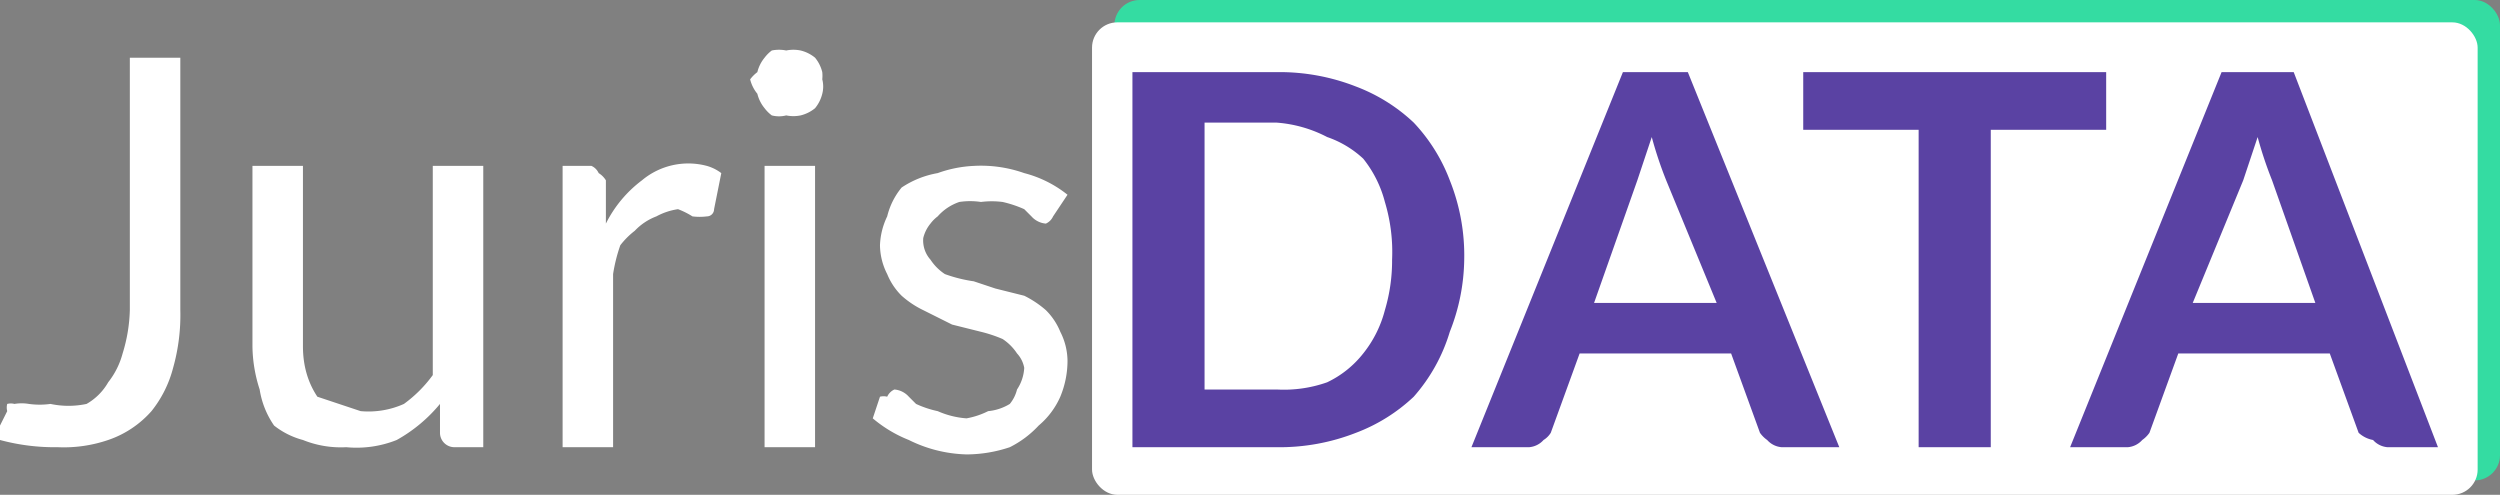
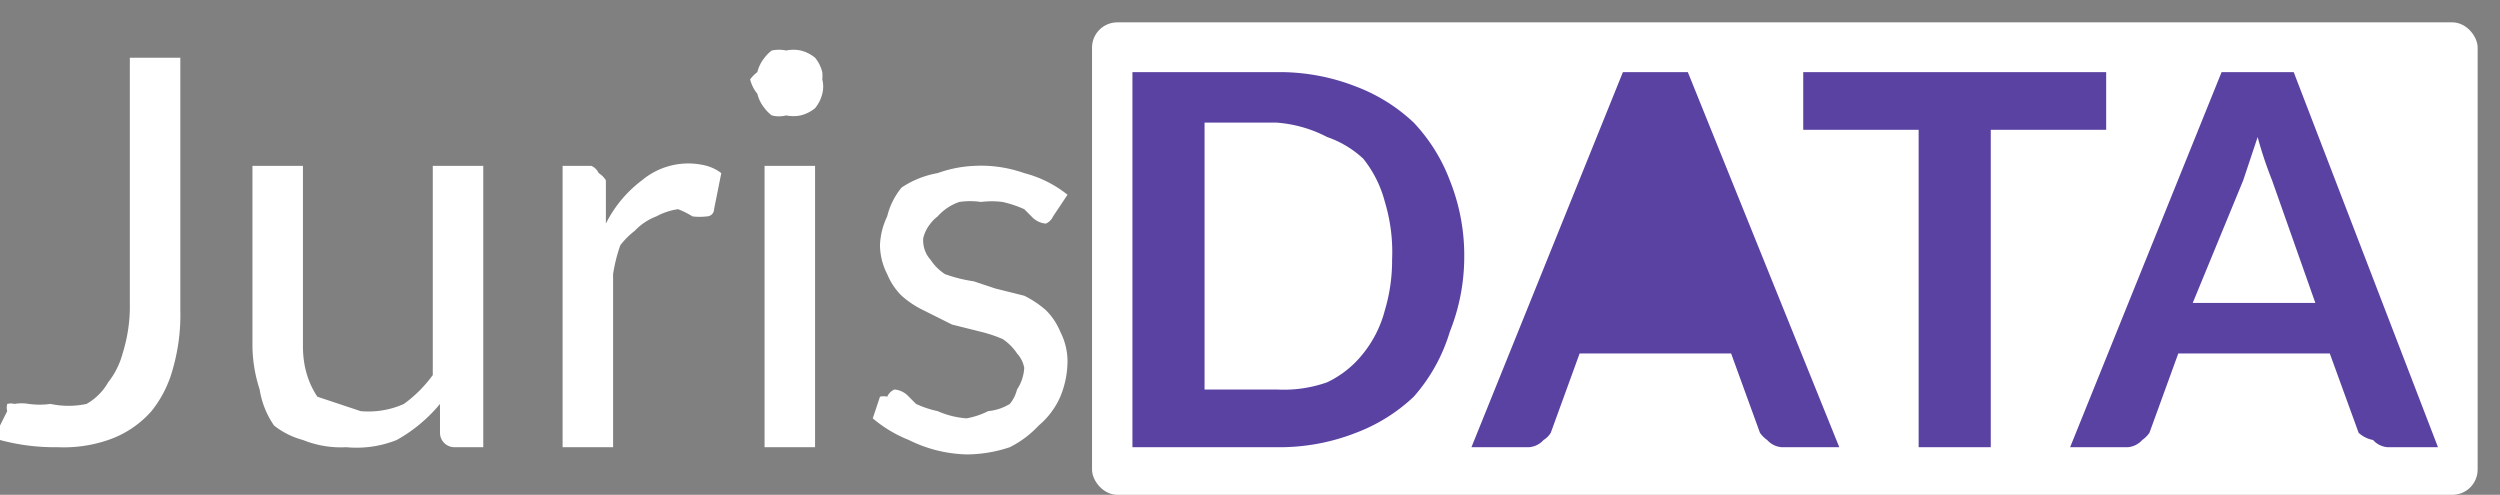
<svg xmlns="http://www.w3.org/2000/svg" id="Layer_1" data-name="Layer 1" viewBox="0 0 346.6 68.6">
  <rect x="0" y="0" width="346.6" height="68.6" fill="#808080" stroke="none" />
  <defs>
    <style>.cls-2{fill:#fff}.cls-3{fill:#5a42a3}</style>
  </defs>
-   <rect x="154.5" width="192.1" height="66.6" rx="3.5" fill="#34dca2" />
  <rect class="cls-2" x="151.4" y="3.1" width="192.1" height="65.5" rx="3.5" />
  <path class="cls-2" d="M28 44a27 27 0 01-1 8 16 16 0 01-3 6 14 14 0 01-6 4 19 19 0 01-7 1 29 29 0 01-8-1v-2l1-2a2 2 0 010-1 2 2 0 011 0 6 6 0 012 0 11 11 0 003 0 12 12 0 005 0 8 8 0 003-3 11 11 0 002-4 22 22 0 001-6V9h7zM70 24v39h-4a2 2 0 01-2-2v-4a21 21 0 01-6 5 15 15 0 01-7 1 14 14 0 01-6-1 11 11 0 01-4-2 12 12 0 01-2-5 20 20 0 01-1-6V24h7v25q0 4 2 7l6 2a12 12 0 006-1 18 18 0 004-4V24zM87 32a17 17 0 015-6 10 10 0 019-2 6 6 0 012 1l-1 5a1 1 0 01-1 1 8 8 0 01-2 0 11 11 0 00-2-1 9 9 0 00-3 1 8 8 0 00-3 2 11 11 0 00-2 2 22 22 0 00-1 4v24h-7V24h4a2 2 0 011 1 3 3 0 011 1zM117 12a4 4 0 010 2 5 5 0 01-1 2 5 5 0 01-2 1 5 5 0 01-2 0 4 4 0 01-2 0 5 5 0 01-1-1 5 5 0 01-1-2 5 5 0 01-1-2 5 5 0 011-1 5 5 0 011-2 5 5 0 011-1 5 5 0 012 0 5 5 0 012 0 5 5 0 012 1 5 5 0 011 2 5 5 0 010 1zm-1 12v39h-7V24zM149 31a2 2 0 01-1 1 3 3 0 01-2-1l-1-1a16 16 0 00-3-1 12 12 0 00-3 0 10 10 0 00-3 0 7 7 0 00-3 2 5 5 0 00-1 1 5 5 0 00-1 2 4 4 0 001 3 7 7 0 002 2 20 20 0 004 1l3 1 4 1a14 14 0 013 2 9 9 0 012 3 9 9 0 011 4 13 13 0 01-1 5 11 11 0 01-3 4 14 14 0 01-4 3 19 19 0 01-6 1 19 19 0 01-8-2 18 18 0 01-5-3l1-3a2 2 0 011 0 2 2 0 011-1 3 3 0 012 1l1 1a14 14 0 003 1 12 12 0 004 1 11 11 0 003-1 7 7 0 003-1 5 5 0 001-2 6 6 0 001-3 4 4 0 00-1-2 7 7 0 00-2-2 19 19 0 00-3-1l-4-1-4-2a13 13 0 01-3-2 9 9 0 01-2-3 9 9 0 01-1-4 10 10 0 011-4 10 10 0 012-4 13 13 0 015-2 17 17 0 015-1 18 18 0 017 1 16 16 0 016 3z" transform="translate(-3 -1)" />
-   <path class="cls-3" d="M206 37a28 28 0 01-2 10 24 24 0 01-5 9 24 24 0 01-8 5 29 29 0 01-11 2h-20V11h20a29 29 0 0111 2 24 24 0 018 5 24 24 0 015 8 28 28 0 012 11zm-10 0a24 24 0 00-1-8 16 16 0 00-3-6 14 14 0 00-5-3 18 18 0 00-7-2h-10v37h10a18 18 0 007-1 14 14 0 005-4 16 16 0 003-6 24 24 0 001-7zM258 63h-8a3 3 0 01-2-1 4 4 0 01-1-1l-4-11h-21l-4 11a3 3 0 01-1 1 3 3 0 01-2 1h-8l21-52h9zm-17-20l-7-17a54 54 0 01-2-6l-1 3-1 3-6 17zM295 19h-16v44h-10V19h-16v-8h42zM341 63h-7a3 3 0 01-2-1 4 4 0 01-2-1l-4-11h-21l-4 11a4 4 0 01-1 1 3 3 0 01-2 1h-8l21-52h10zm-17-20l-6-17a54 54 0 01-2-6l-1 3-1 3-7 17z" transform="translate(-3 -1)" />
+   <path class="cls-3" d="M206 37a28 28 0 01-2 10 24 24 0 01-5 9 24 24 0 01-8 5 29 29 0 01-11 2h-20V11h20a29 29 0 0111 2 24 24 0 018 5 24 24 0 015 8 28 28 0 012 11zm-10 0a24 24 0 00-1-8 16 16 0 00-3-6 14 14 0 00-5-3 18 18 0 00-7-2h-10v37h10a18 18 0 007-1 14 14 0 005-4 16 16 0 003-6 24 24 0 001-7zM258 63h-8a3 3 0 01-2-1 4 4 0 01-1-1l-4-11h-21l-4 11a3 3 0 01-1 1 3 3 0 01-2 1h-8l21-52h9m-17-20l-7-17a54 54 0 01-2-6l-1 3-1 3-6 17zM295 19h-16v44h-10V19h-16v-8h42zM341 63h-7a3 3 0 01-2-1 4 4 0 01-2-1l-4-11h-21l-4 11a4 4 0 01-1 1 3 3 0 01-2 1h-8l21-52h10zm-17-20l-6-17a54 54 0 01-2-6l-1 3-1 3-7 17z" transform="translate(-3 -1)" />
</svg>